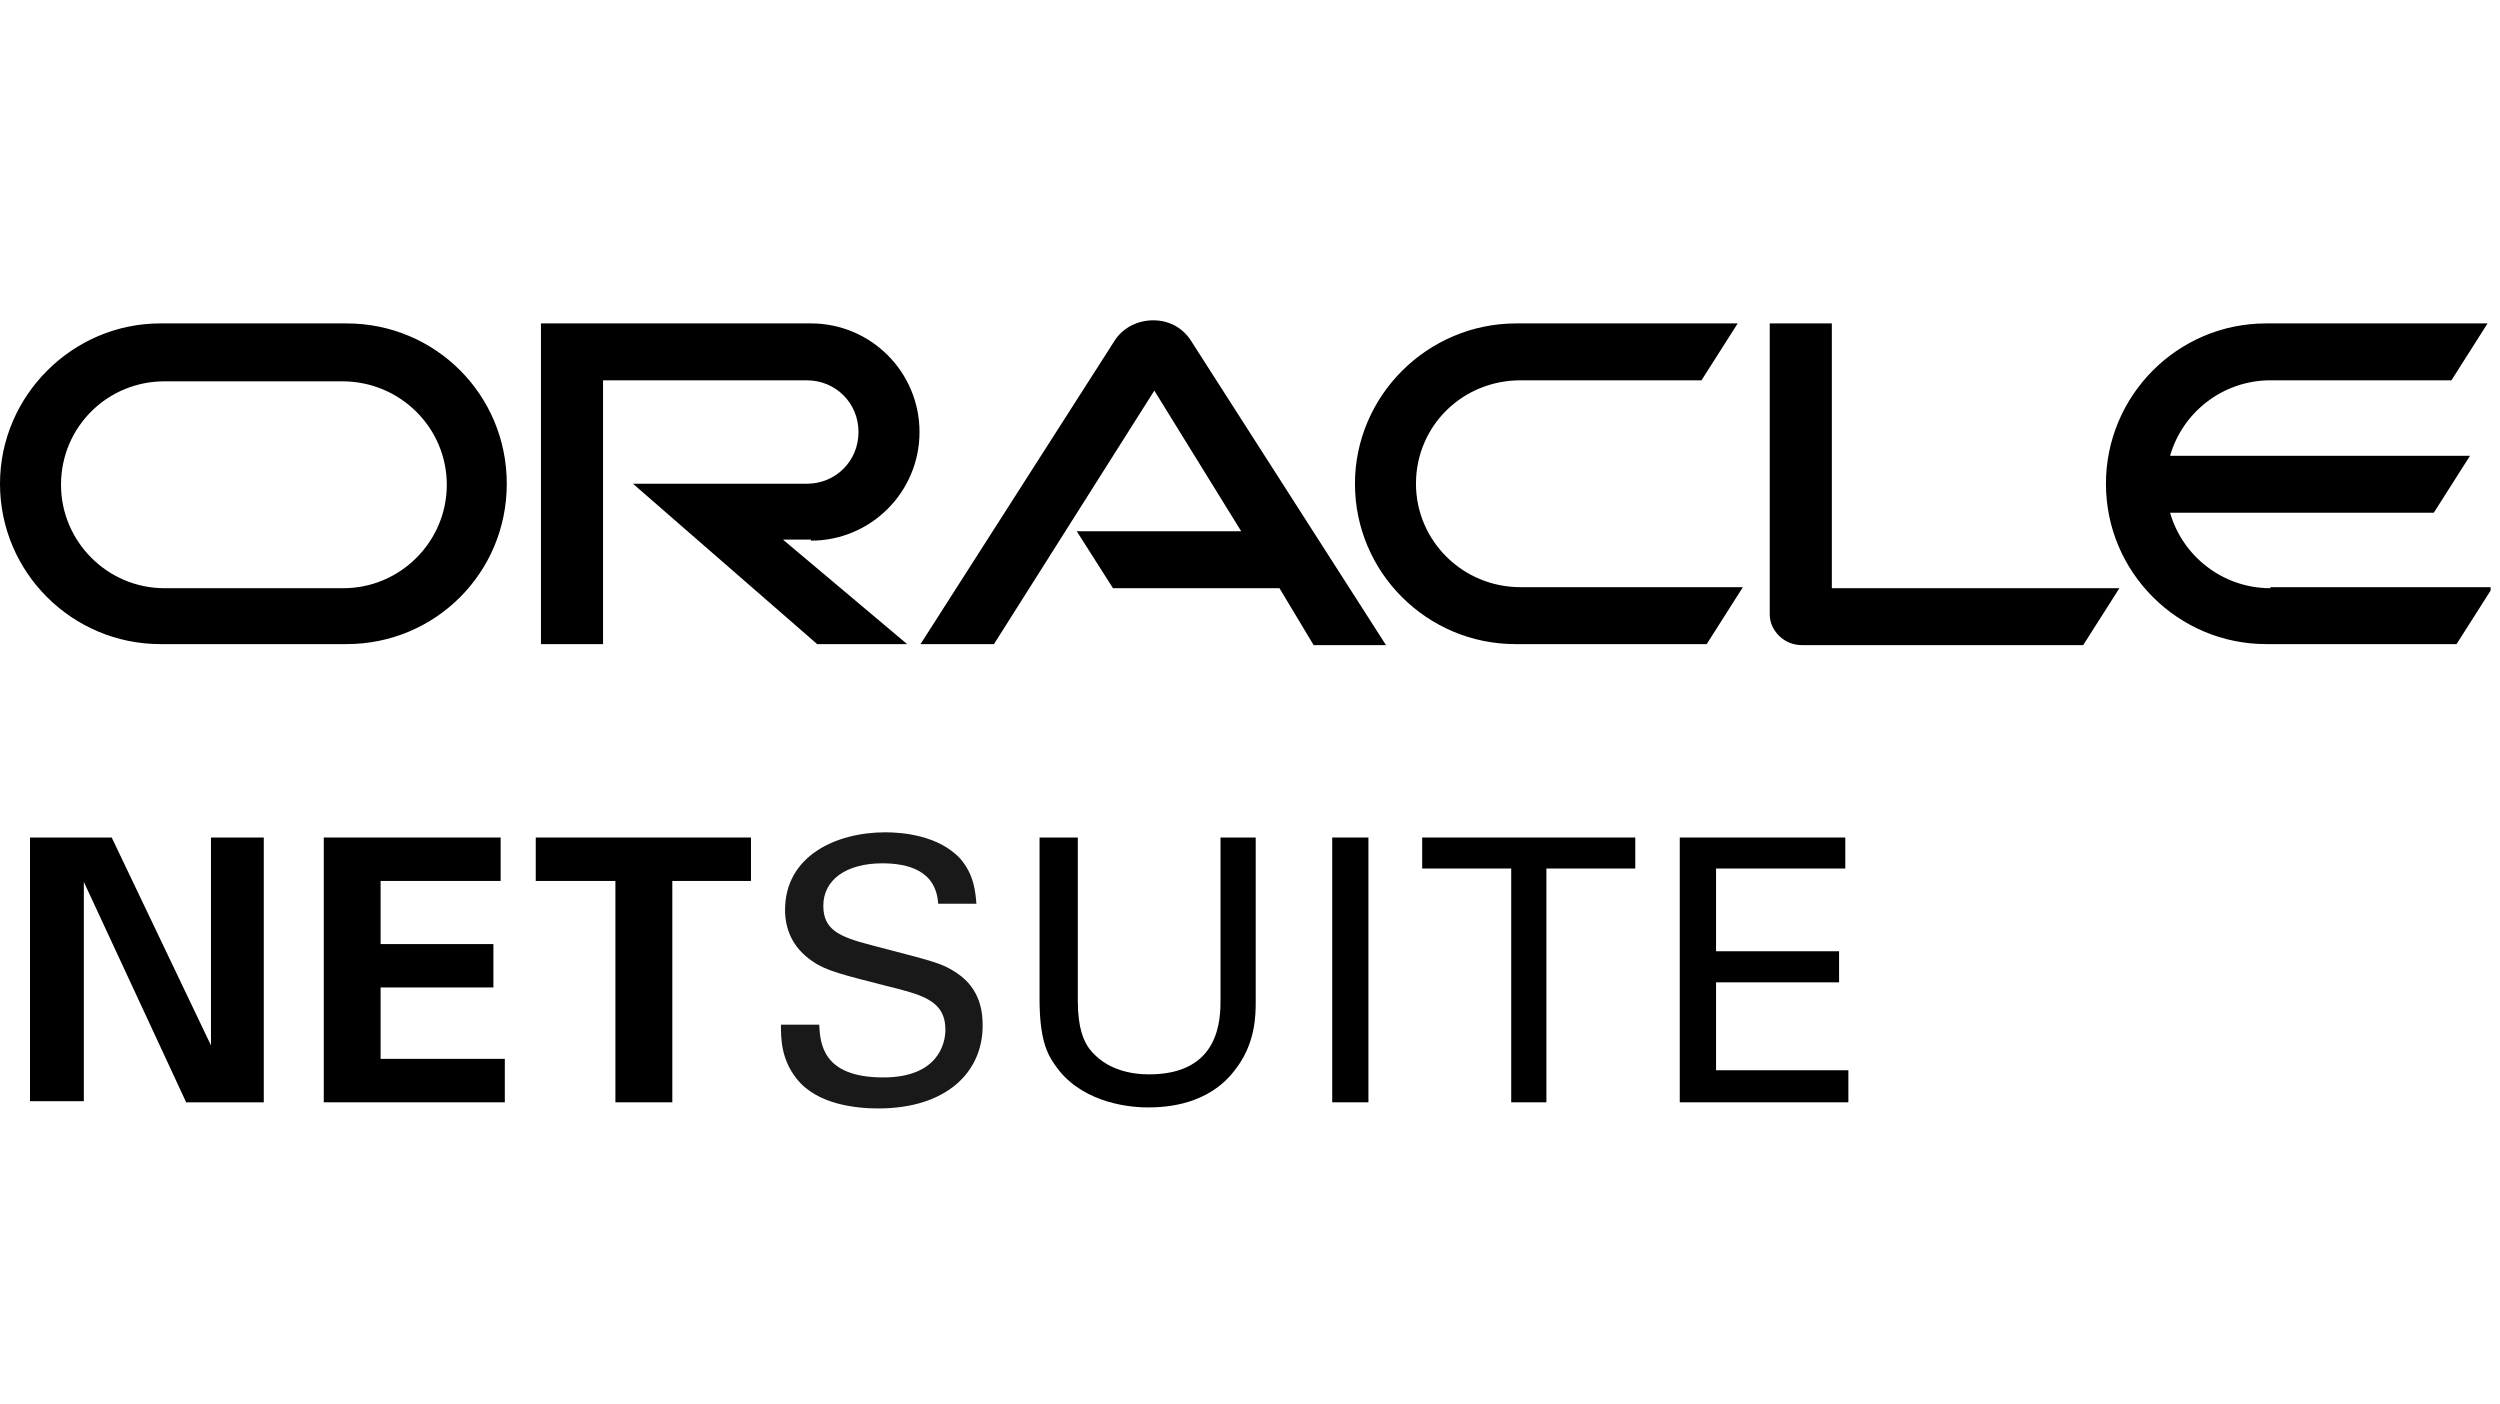
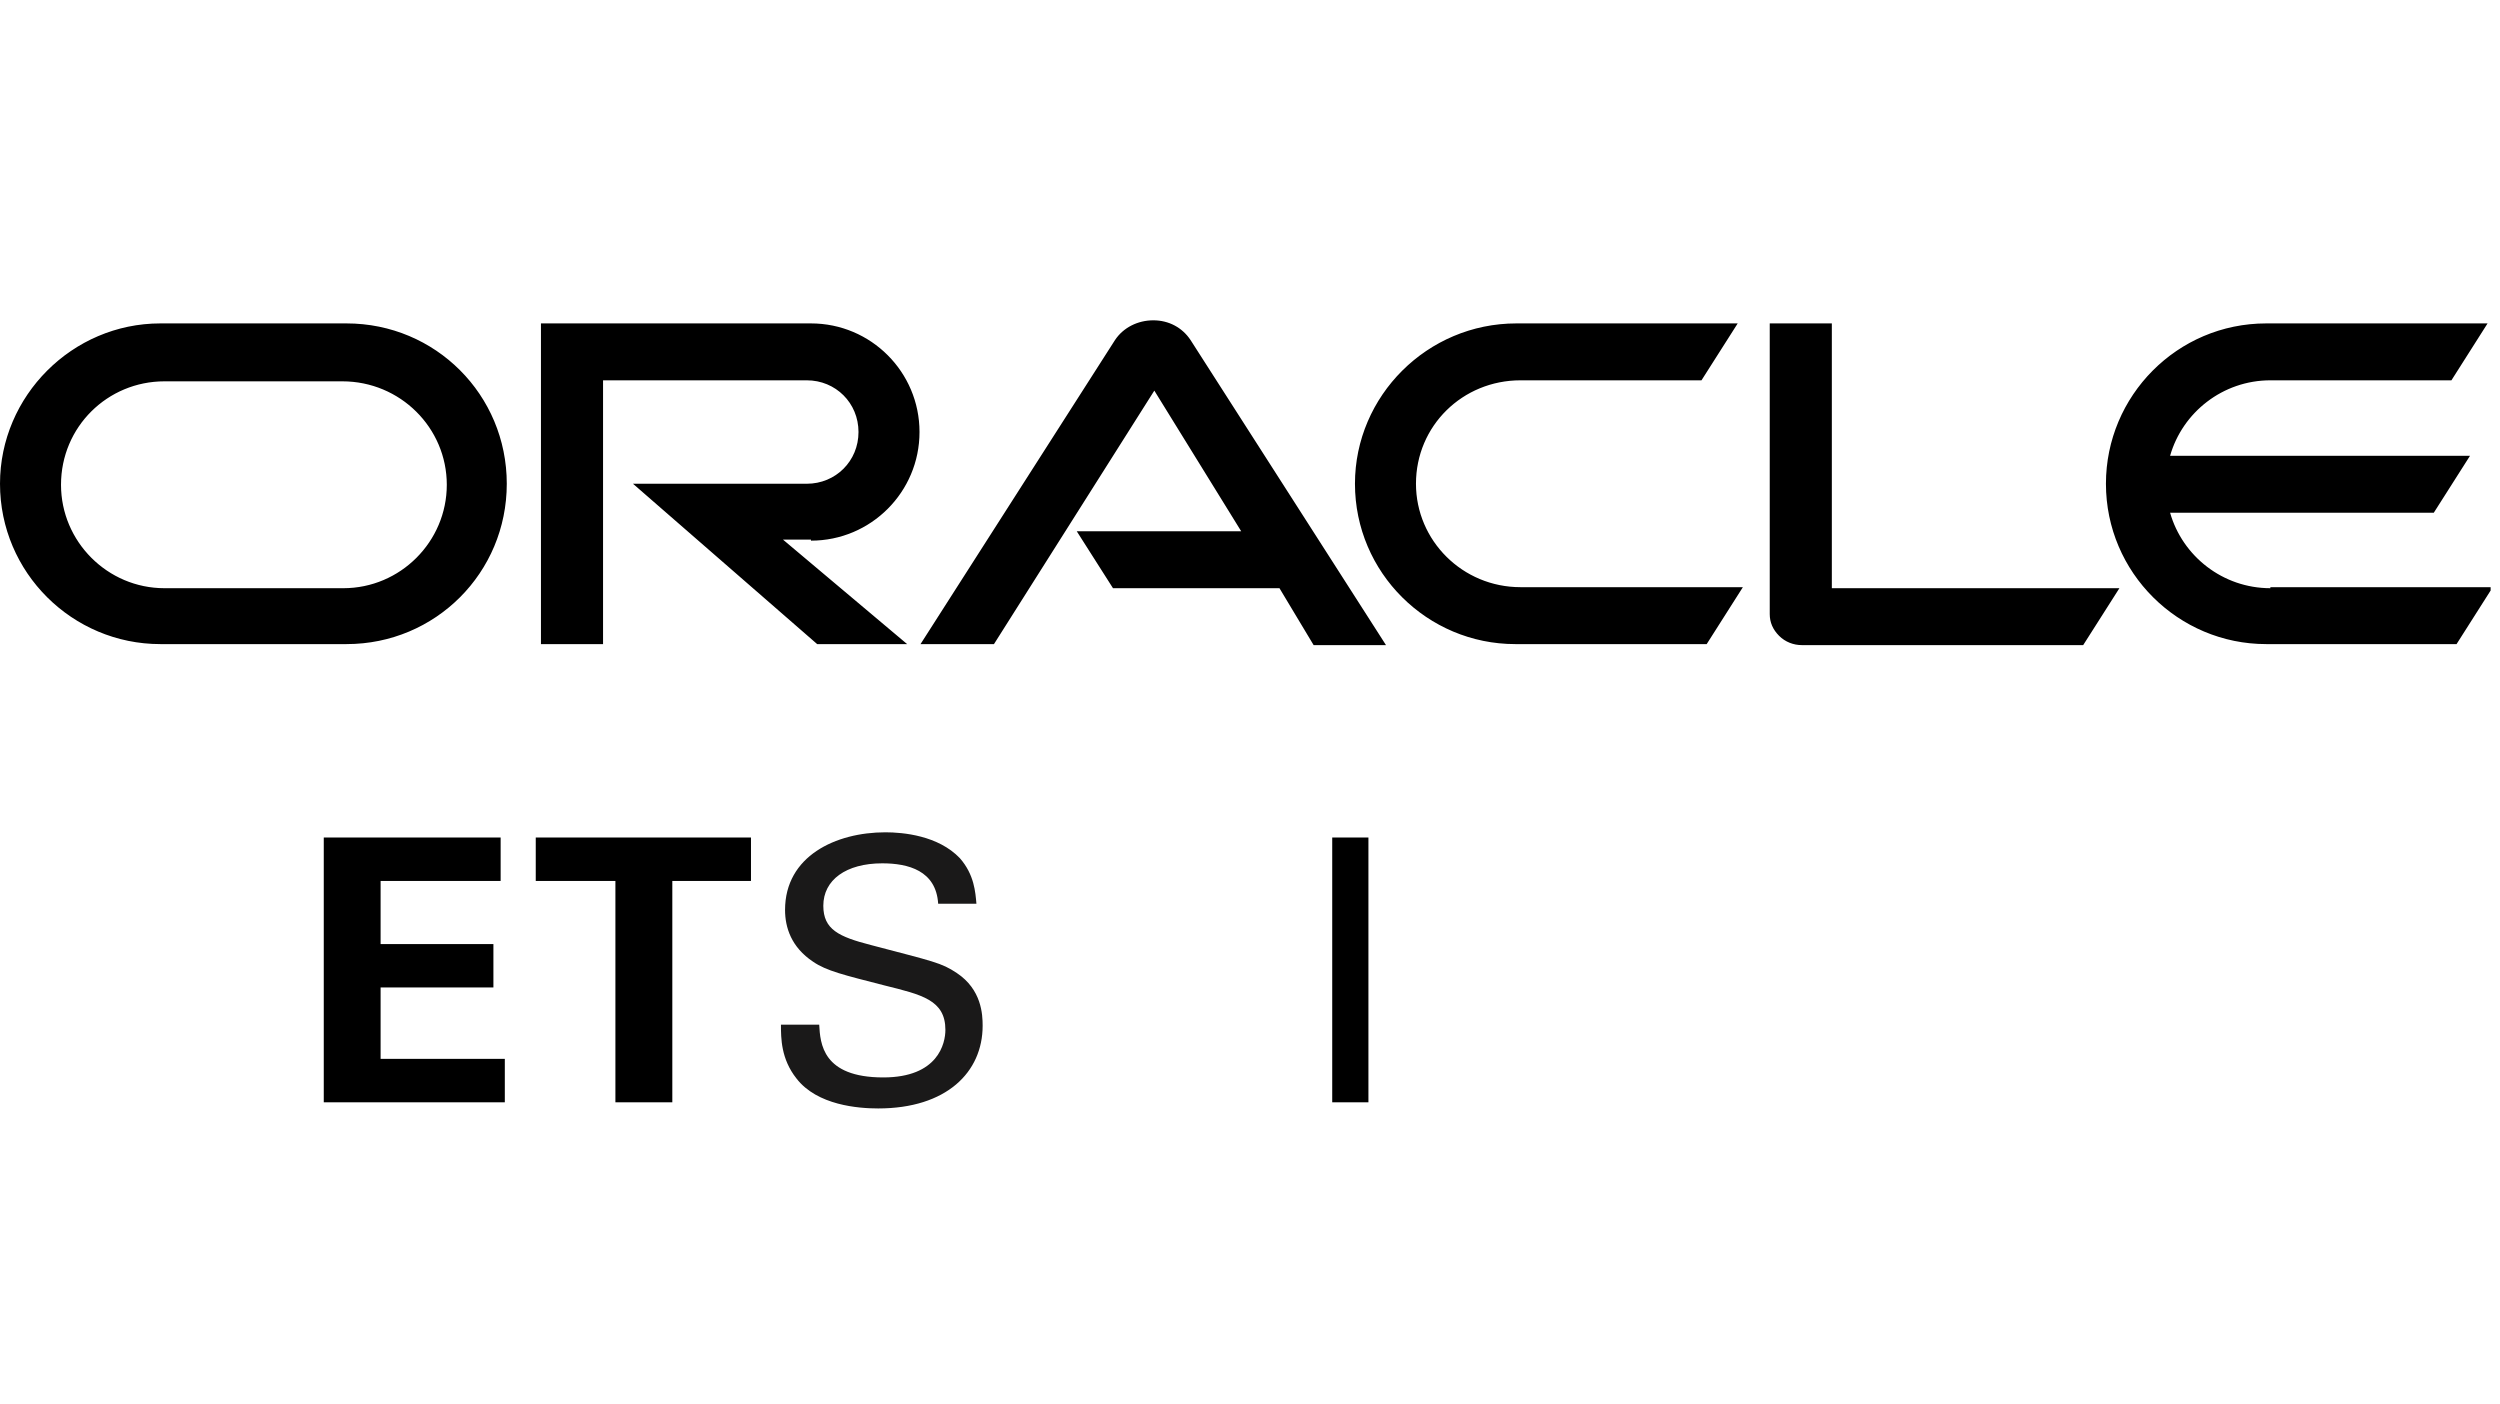
<svg xmlns="http://www.w3.org/2000/svg" width="178" zoomAndPan="magnify" viewBox="0 0 133.5 75" height="100" preserveAspectRatio="xMidYMid meet">
  <defs>
    <clipPath id="7961add1e9">
      <path d="M 0 17 L 133 17 L 133 35 L 0 35 Z M 0 17 " />
    </clipPath>
  </defs>
  <g id="e36a6f572e">
    <g clip-rule="nonzero" clip-path="url(#7961add1e9)">
      <path style=" stroke:none;fill-rule:nonzero;fill:#000000;fill-opacity:1;" d="M 136.152 18.93 C 136.262 18.93 136.43 18.93 136.484 18.762 C 136.539 18.707 136.539 18.652 136.539 18.598 C 136.539 18.484 136.484 18.375 136.371 18.32 C 136.262 18.266 136.152 18.266 135.984 18.266 L 135.875 18.266 L 135.875 18.871 L 136.152 18.871 M 135.984 17.988 C 136.262 17.988 136.43 17.988 136.539 18.043 C 136.926 18.156 136.926 18.539 136.926 18.652 C 136.926 18.707 136.926 18.762 136.926 18.816 C 136.926 18.93 136.871 19.094 136.648 19.203 C 136.648 19.203 136.594 19.258 136.539 19.258 L 137.035 20.141 L 136.539 20.141 L 136.152 19.312 L 135.875 19.312 L 135.875 20.141 L 135.434 20.141 L 135.434 17.988 L 135.984 17.988 M 136.152 21.027 C 137.199 21.027 138.086 20.199 138.086 19.094 C 138.086 17.988 137.258 17.16 136.152 17.16 C 135.102 17.16 134.219 18.043 134.219 19.094 C 134.219 20.141 135.102 21.027 136.152 21.027 M 134.66 19.094 C 134.66 18.266 135.324 17.602 136.207 17.602 C 137.035 17.602 137.699 18.266 137.699 19.094 C 137.699 19.922 137.035 20.586 136.207 20.586 C 135.324 20.641 134.66 19.922 134.66 19.094 M 121.238 31.41 C 118.699 31.41 116.543 29.699 115.883 27.379 L 129.965 27.379 L 131.898 24.34 L 115.883 24.34 C 116.543 22.02 118.699 20.309 121.238 20.309 L 130.906 20.309 L 132.836 17.27 L 121.016 17.27 C 116.266 17.27 112.457 21.137 112.457 25.832 C 112.457 30.582 116.324 34.395 121.016 34.395 L 131.18 34.395 L 133.113 31.355 L 121.238 31.355 M 80.918 34.395 L 91.137 34.395 L 93.07 31.355 L 81.195 31.355 C 78.102 31.355 75.613 28.871 75.613 25.832 C 75.613 22.738 78.102 20.309 81.195 20.309 L 90.859 20.309 L 92.793 17.27 L 80.973 17.27 C 76.223 17.27 72.355 21.137 72.355 25.832 C 72.355 30.582 76.223 34.395 80.918 34.395 M 18.336 31.41 L 8.781 31.41 C 5.746 31.41 3.258 28.926 3.258 25.887 C 3.258 22.793 5.746 20.363 8.781 20.363 L 18.281 20.363 C 21.375 20.363 23.859 22.848 23.859 25.887 C 23.859 28.926 21.375 31.41 18.336 31.41 M 8.562 34.395 L 18.504 34.395 C 23.254 34.395 27.062 30.582 27.062 25.832 C 27.062 21.082 23.254 17.27 18.504 17.27 L 8.562 17.27 C 3.867 17.27 0 21.137 0 25.832 C 0 30.582 3.867 34.395 8.562 34.395 M 43.305 28.871 C 46.508 28.871 49.102 26.273 49.102 23.07 C 49.102 19.867 46.508 17.27 43.305 17.27 L 28.887 17.27 L 28.887 34.395 L 32.203 34.395 L 32.203 20.309 L 43.082 20.309 C 44.629 20.309 45.844 21.523 45.844 23.07 C 45.844 24.617 44.629 25.832 43.082 25.832 L 33.801 25.832 L 43.637 34.395 L 48.441 34.395 L 41.812 28.816 L 43.305 28.816 M 97.82 31.41 L 97.82 17.27 L 94.504 17.27 L 94.504 32.793 C 94.504 33.234 94.672 33.621 95.004 33.953 C 95.332 34.281 95.773 34.449 96.219 34.449 L 111.242 34.449 L 113.176 31.41 L 97.82 31.41 M 57.5 28.371 L 66.281 28.371 L 61.641 20.859 L 53.078 34.395 L 49.156 34.395 L 59.543 18.156 C 59.984 17.492 60.758 17.105 61.586 17.105 C 62.414 17.105 63.133 17.492 63.574 18.156 L 74.012 34.449 L 70.148 34.449 L 68.324 31.41 L 59.434 31.41 L 57.5 28.371 " />
    </g>
-     <path style=" stroke:none;fill-rule:nonzero;fill:#000000;fill-opacity:1;" d="M 1.602 44.723 L 5.965 44.723 L 11.266 55.824 L 11.266 44.723 L 14.086 44.723 L 14.086 58.863 L 9.941 58.863 L 4.477 47.094 L 4.477 58.805 L 1.602 58.805 L 1.602 44.723 " />
    <path style=" stroke:none;fill-rule:nonzero;fill:#000000;fill-opacity:1;" d="M 17.289 44.723 L 26.734 44.723 L 26.734 47.043 L 20.324 47.043 L 20.324 50.414 L 26.348 50.414 L 26.348 52.73 L 20.324 52.73 L 20.324 56.543 L 26.957 56.543 L 26.957 58.863 L 17.289 58.863 L 17.289 44.723 " />
    <path style=" stroke:none;fill-rule:nonzero;fill:#000000;fill-opacity:1;" d="M 32.809 47.043 L 28.609 47.043 L 28.609 44.723 L 40.102 44.723 L 40.102 47.043 L 35.902 47.043 L 35.902 58.863 L 32.863 58.863 L 32.863 47.043 L 32.809 47.043 " />
    <path style=" stroke:none;fill-rule:nonzero;fill:#1a1919;fill-opacity:1;" d="M 43.746 54.719 C 43.801 55.715 43.91 57.535 47.168 57.535 C 50.098 57.535 50.484 55.715 50.484 54.996 C 50.484 53.395 49.215 53.117 47.227 52.621 C 45.07 52.066 44.133 51.848 43.414 51.352 C 42.254 50.578 41.922 49.527 41.922 48.59 C 41.922 45.715 44.629 44.445 47.281 44.445 C 48.219 44.445 50.098 44.613 51.258 45.828 C 52.031 46.711 52.086 47.648 52.141 48.258 L 50.098 48.258 C 49.988 46.488 48.496 46.102 47.113 46.102 C 45.18 46.102 43.965 46.988 43.965 48.367 C 43.965 49.637 44.793 50.023 46.508 50.465 C 49.875 51.352 50.262 51.406 51.09 51.957 C 52.418 52.84 52.473 54.168 52.473 54.773 C 52.473 57.258 50.539 59.191 46.895 59.191 C 45.844 59.191 43.637 59.027 42.531 57.59 C 41.703 56.543 41.703 55.438 41.703 54.719 L 43.746 54.719 " />
-     <path style=" stroke:none;fill-rule:nonzero;fill:#000000;fill-opacity:1;" d="M 57.555 44.723 L 57.555 53.449 C 57.555 54.941 57.887 55.602 58.16 55.988 C 59.047 57.148 60.426 57.371 61.363 57.371 C 65.176 57.371 65.176 54.387 65.176 53.34 L 65.176 44.723 L 67.055 44.723 L 67.055 53.449 C 67.055 54.223 67.055 55.77 65.895 57.203 C 64.512 58.973 62.359 59.137 61.309 59.137 C 59.984 59.137 57.609 58.75 56.34 56.875 C 55.898 56.266 55.512 55.438 55.512 53.34 L 55.512 44.723 L 57.555 44.723 " />
    <path style=" stroke:none;fill-rule:nonzero;fill:#000000;fill-opacity:1;" d="M 71.141 58.863 L 73.074 58.863 L 73.074 44.723 L 71.141 44.723 Z M 71.141 58.863 " />
-     <path style=" stroke:none;fill-rule:nonzero;fill:#000000;fill-opacity:1;" d="M 80.699 58.863 L 80.699 46.379 L 75.945 46.379 L 75.945 44.723 L 87.324 44.723 L 87.324 46.379 L 82.578 46.379 L 82.578 58.863 L 80.699 58.863 " />
-     <path style=" stroke:none;fill-rule:nonzero;fill:#000000;fill-opacity:1;" d="M 89.699 44.723 L 98.539 44.723 L 98.539 46.379 L 91.637 46.379 L 91.637 50.797 L 98.207 50.797 L 98.207 52.457 L 91.637 52.457 L 91.637 57.152 L 98.703 57.152 L 98.703 58.863 L 89.699 58.863 L 89.699 44.723 " />
  </g>
</svg>